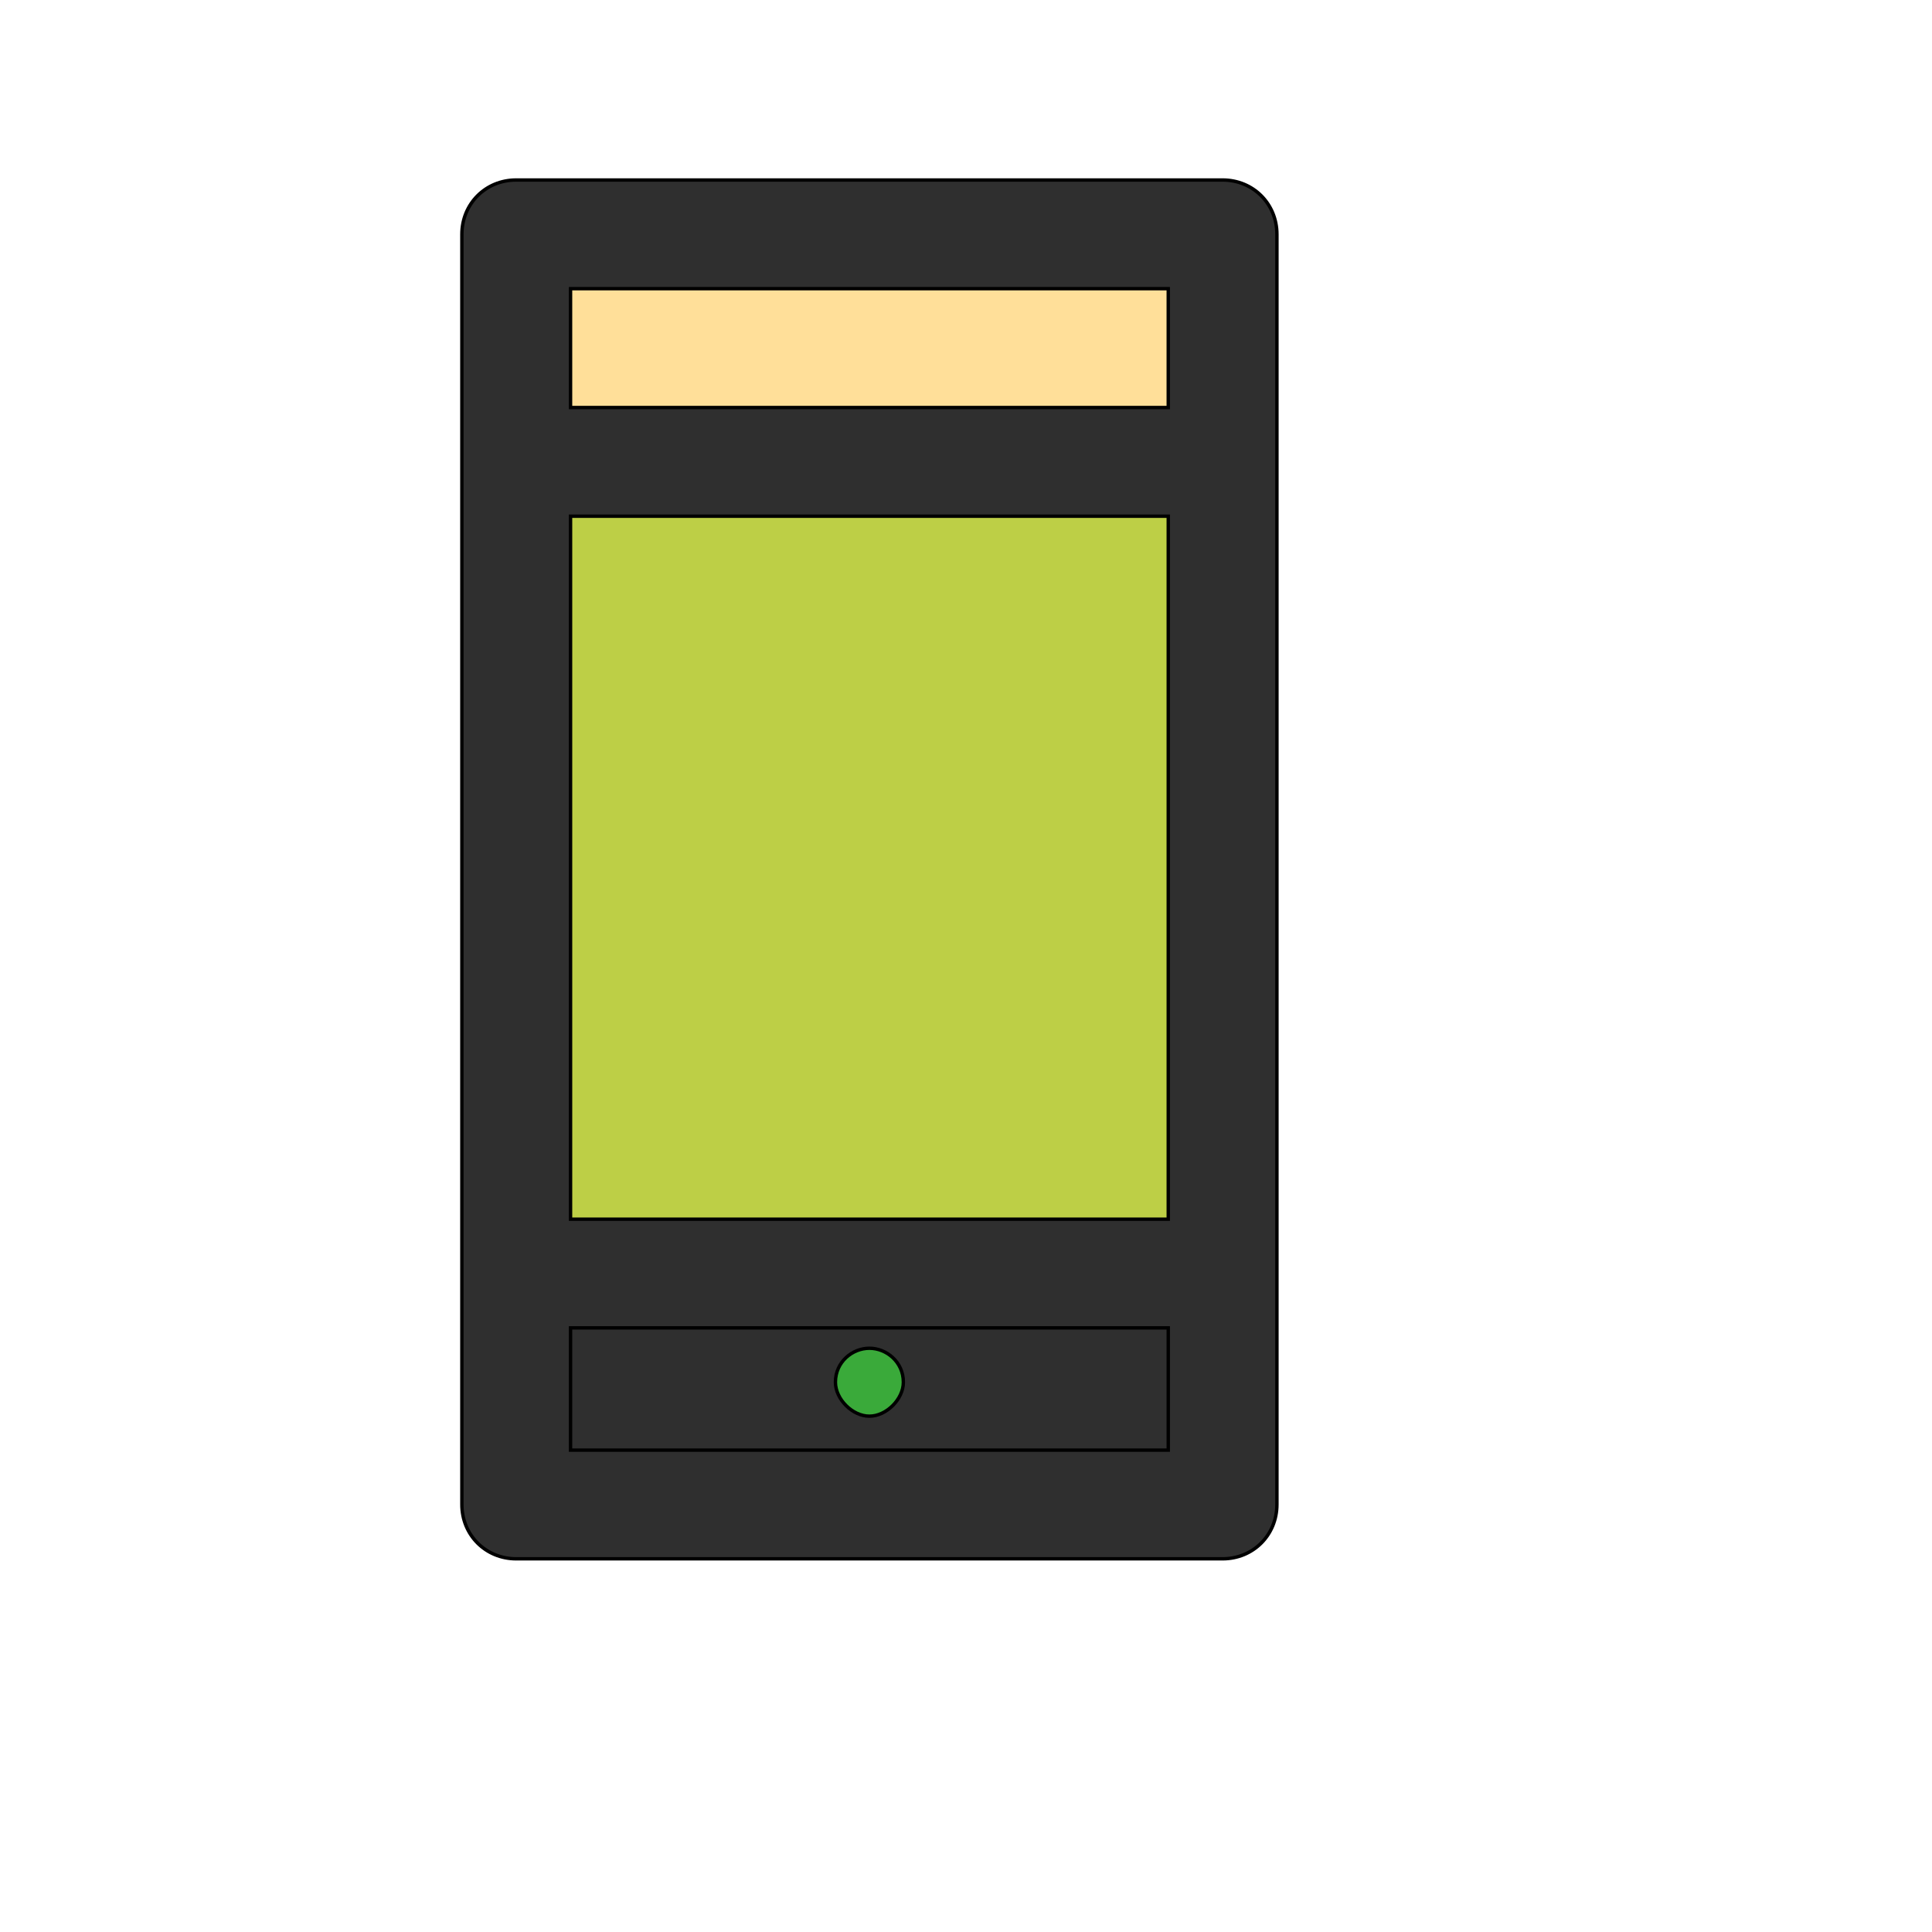
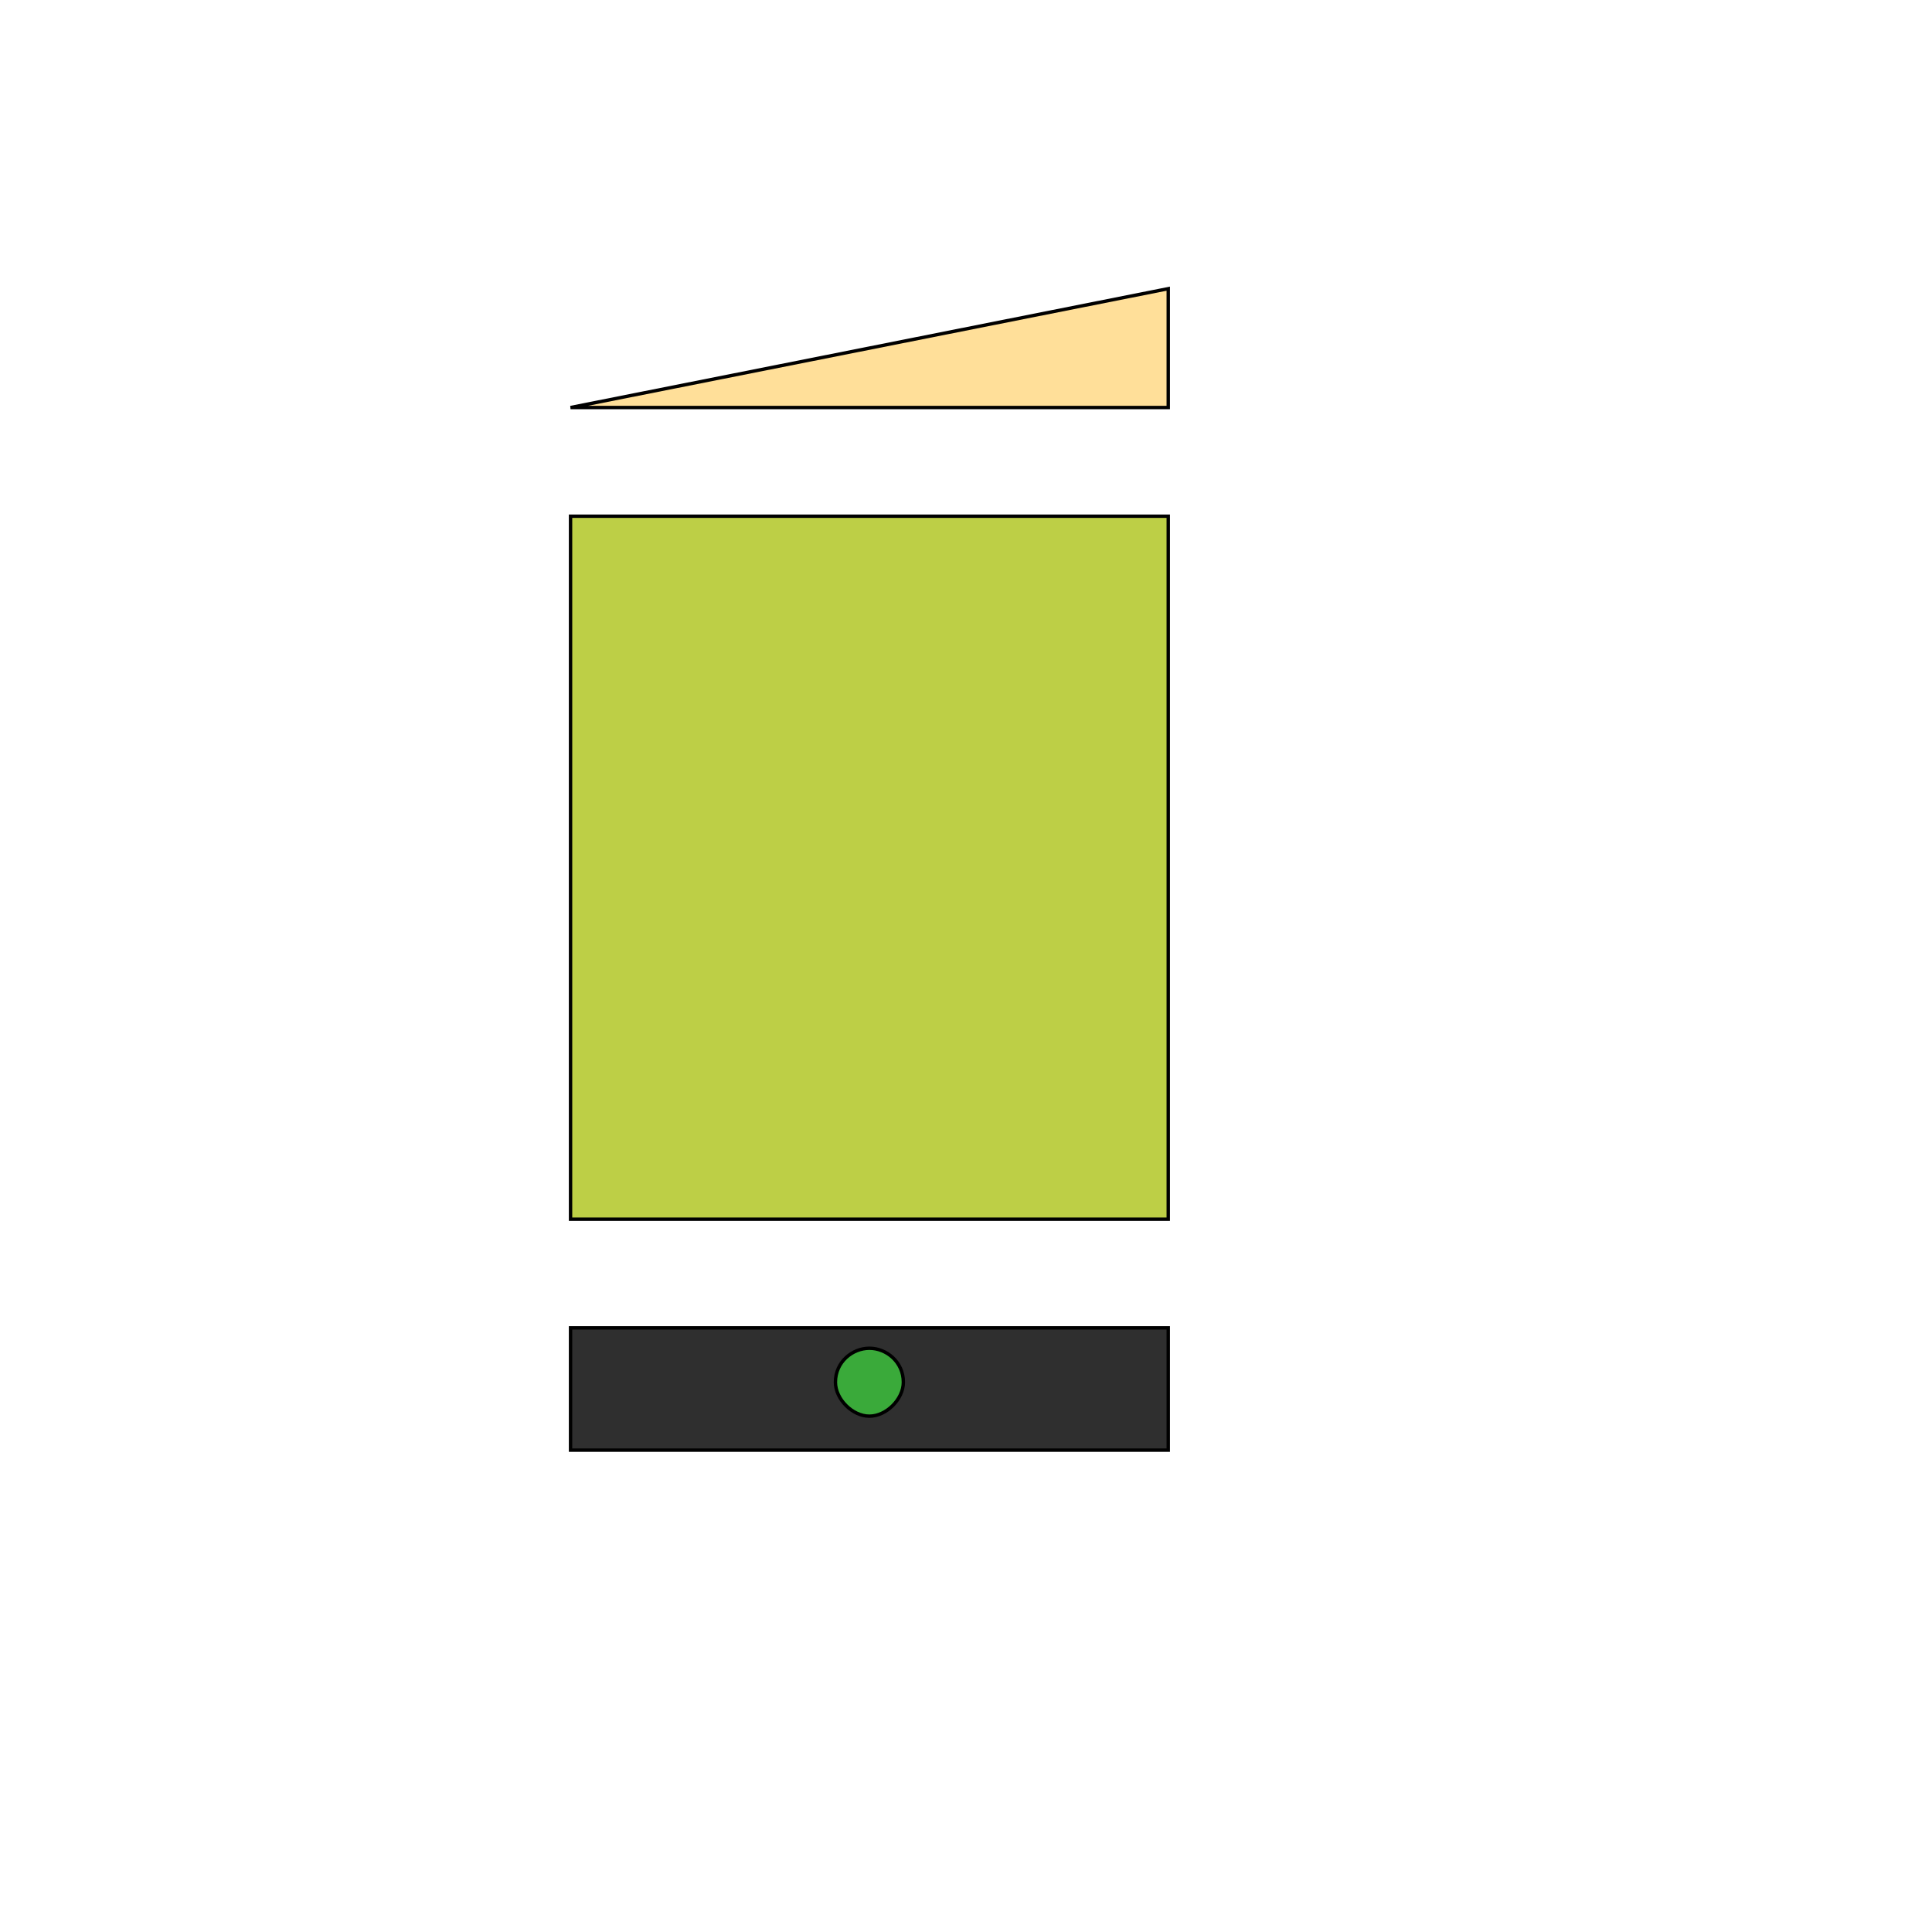
<svg xmlns="http://www.w3.org/2000/svg" id="th_wav_cpu" width="100%" height="100%" version="1.1" preserveAspectRatio="xMidYMin slice" data-uid="wav_cpu" data-keyword="wav_cpu" viewBox="0 0 512 512" transform="matrix(0.9,0,0,0.9,0,0)" data-colors="[&quot;#00cc00&quot;,&quot;#2f2f2f&quot;,&quot;#bdcf46&quot;,&quot;#ffdf99&quot;,&quot;#2f2f2f&quot;,&quot;#3aaa3a&quot;]">
  <defs id="SvgjsDefs15394" fill="#00cc00" />
-   <path id="th_wav_cpu_0" d="M360 53L152 53C143 53 136 60 136 69L136 443C136 452 143 459 152 459L360 459C369 459 376 452 376 443L376 69C376 60 369 53 360 53Z " fill-rule="evenodd" fill="#2f2f2f" stroke-width="1" stroke="#000000" />
  <path id="th_wav_cpu_1" d="M168 152L344 152L344 359L168 359Z " fill-rule="evenodd" fill="#bdcf46" stroke-width="1" stroke="#000000" />
-   <path id="th_wav_cpu_2" d="M344 85L344 120L168 120L168 85Z " fill-rule="evenodd" fill="#ffdf99" stroke-width="1" stroke="#000000" />
+   <path id="th_wav_cpu_2" d="M344 85L344 120L168 120Z " fill-rule="evenodd" fill="#ffdf99" stroke-width="1" stroke="#000000" />
  <path id="th_wav_cpu_3" d="M168 427L168 391L344 391L344 427Z " fill-rule="evenodd" fill="#2f2f2f" stroke-width="1" stroke="#000000" />
  <path id="th_wav_cpu_4" d="M266 407C266 412 261 417 256 417C251 417 246 412 246 407C246 401 251 397 256 397C261 397 266 401 266 407Z " fill-rule="evenodd" fill="#3aaa3a" stroke-width="1" stroke="#000000" />
</svg>